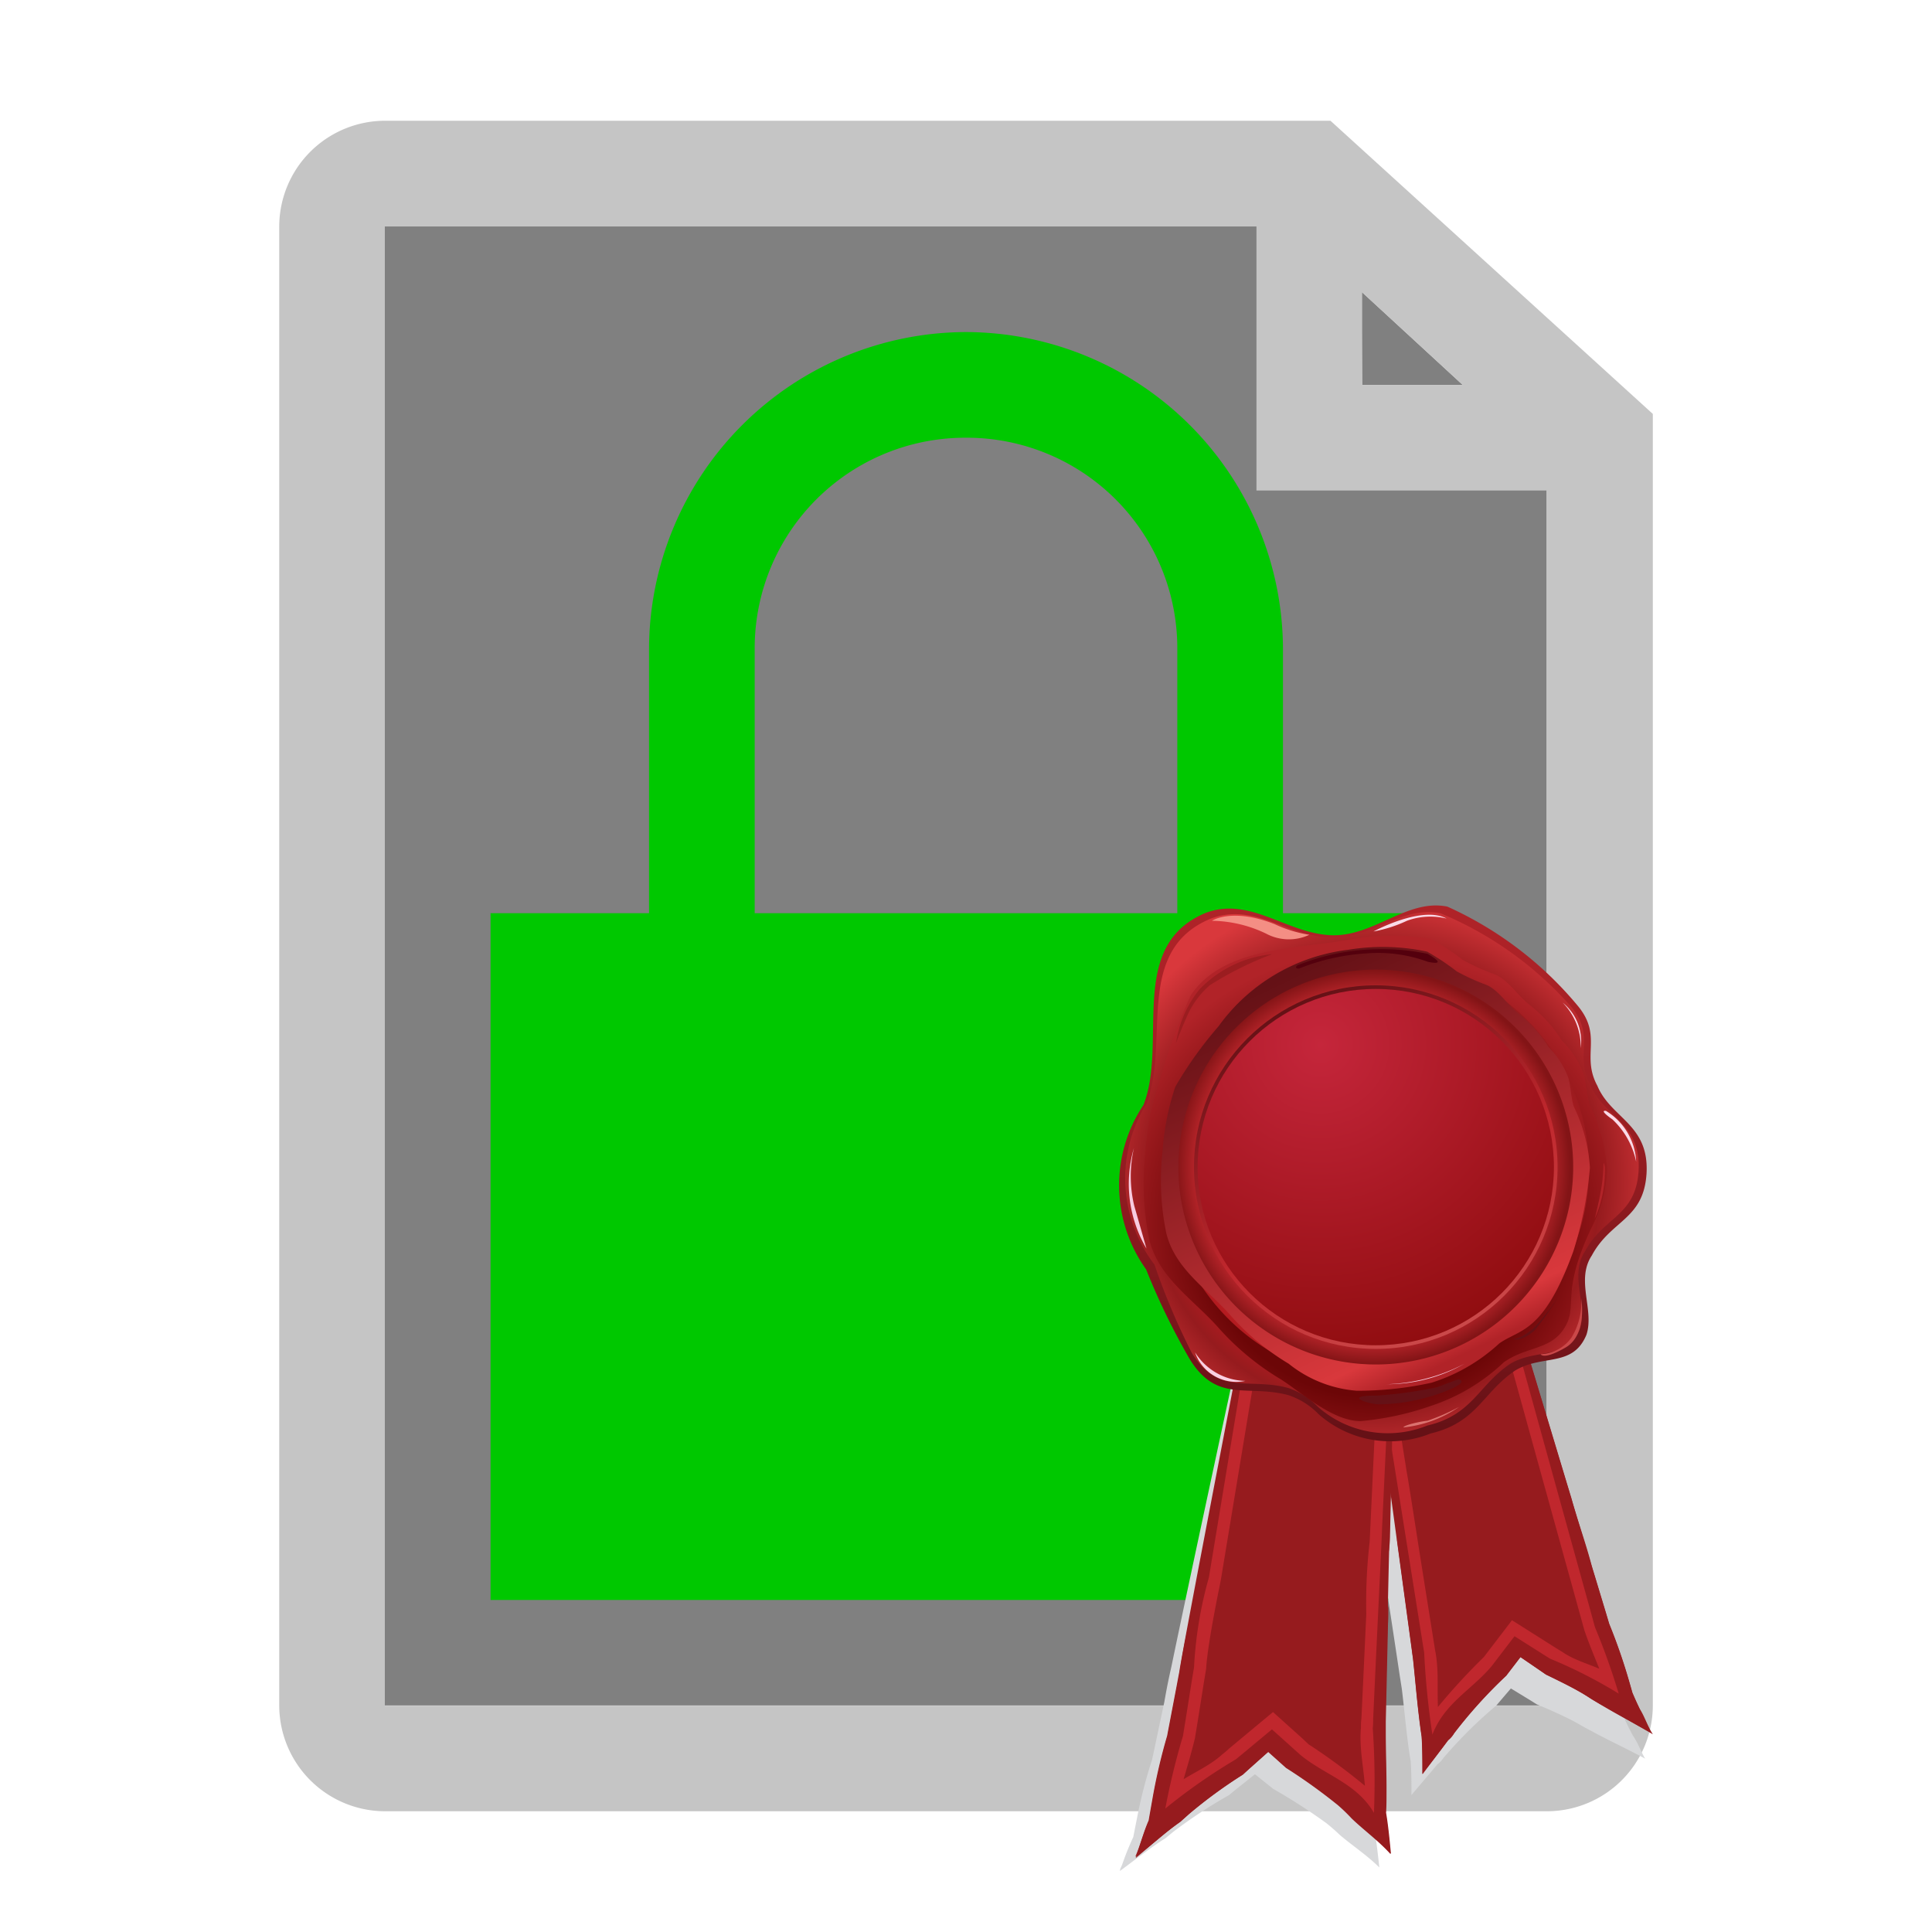
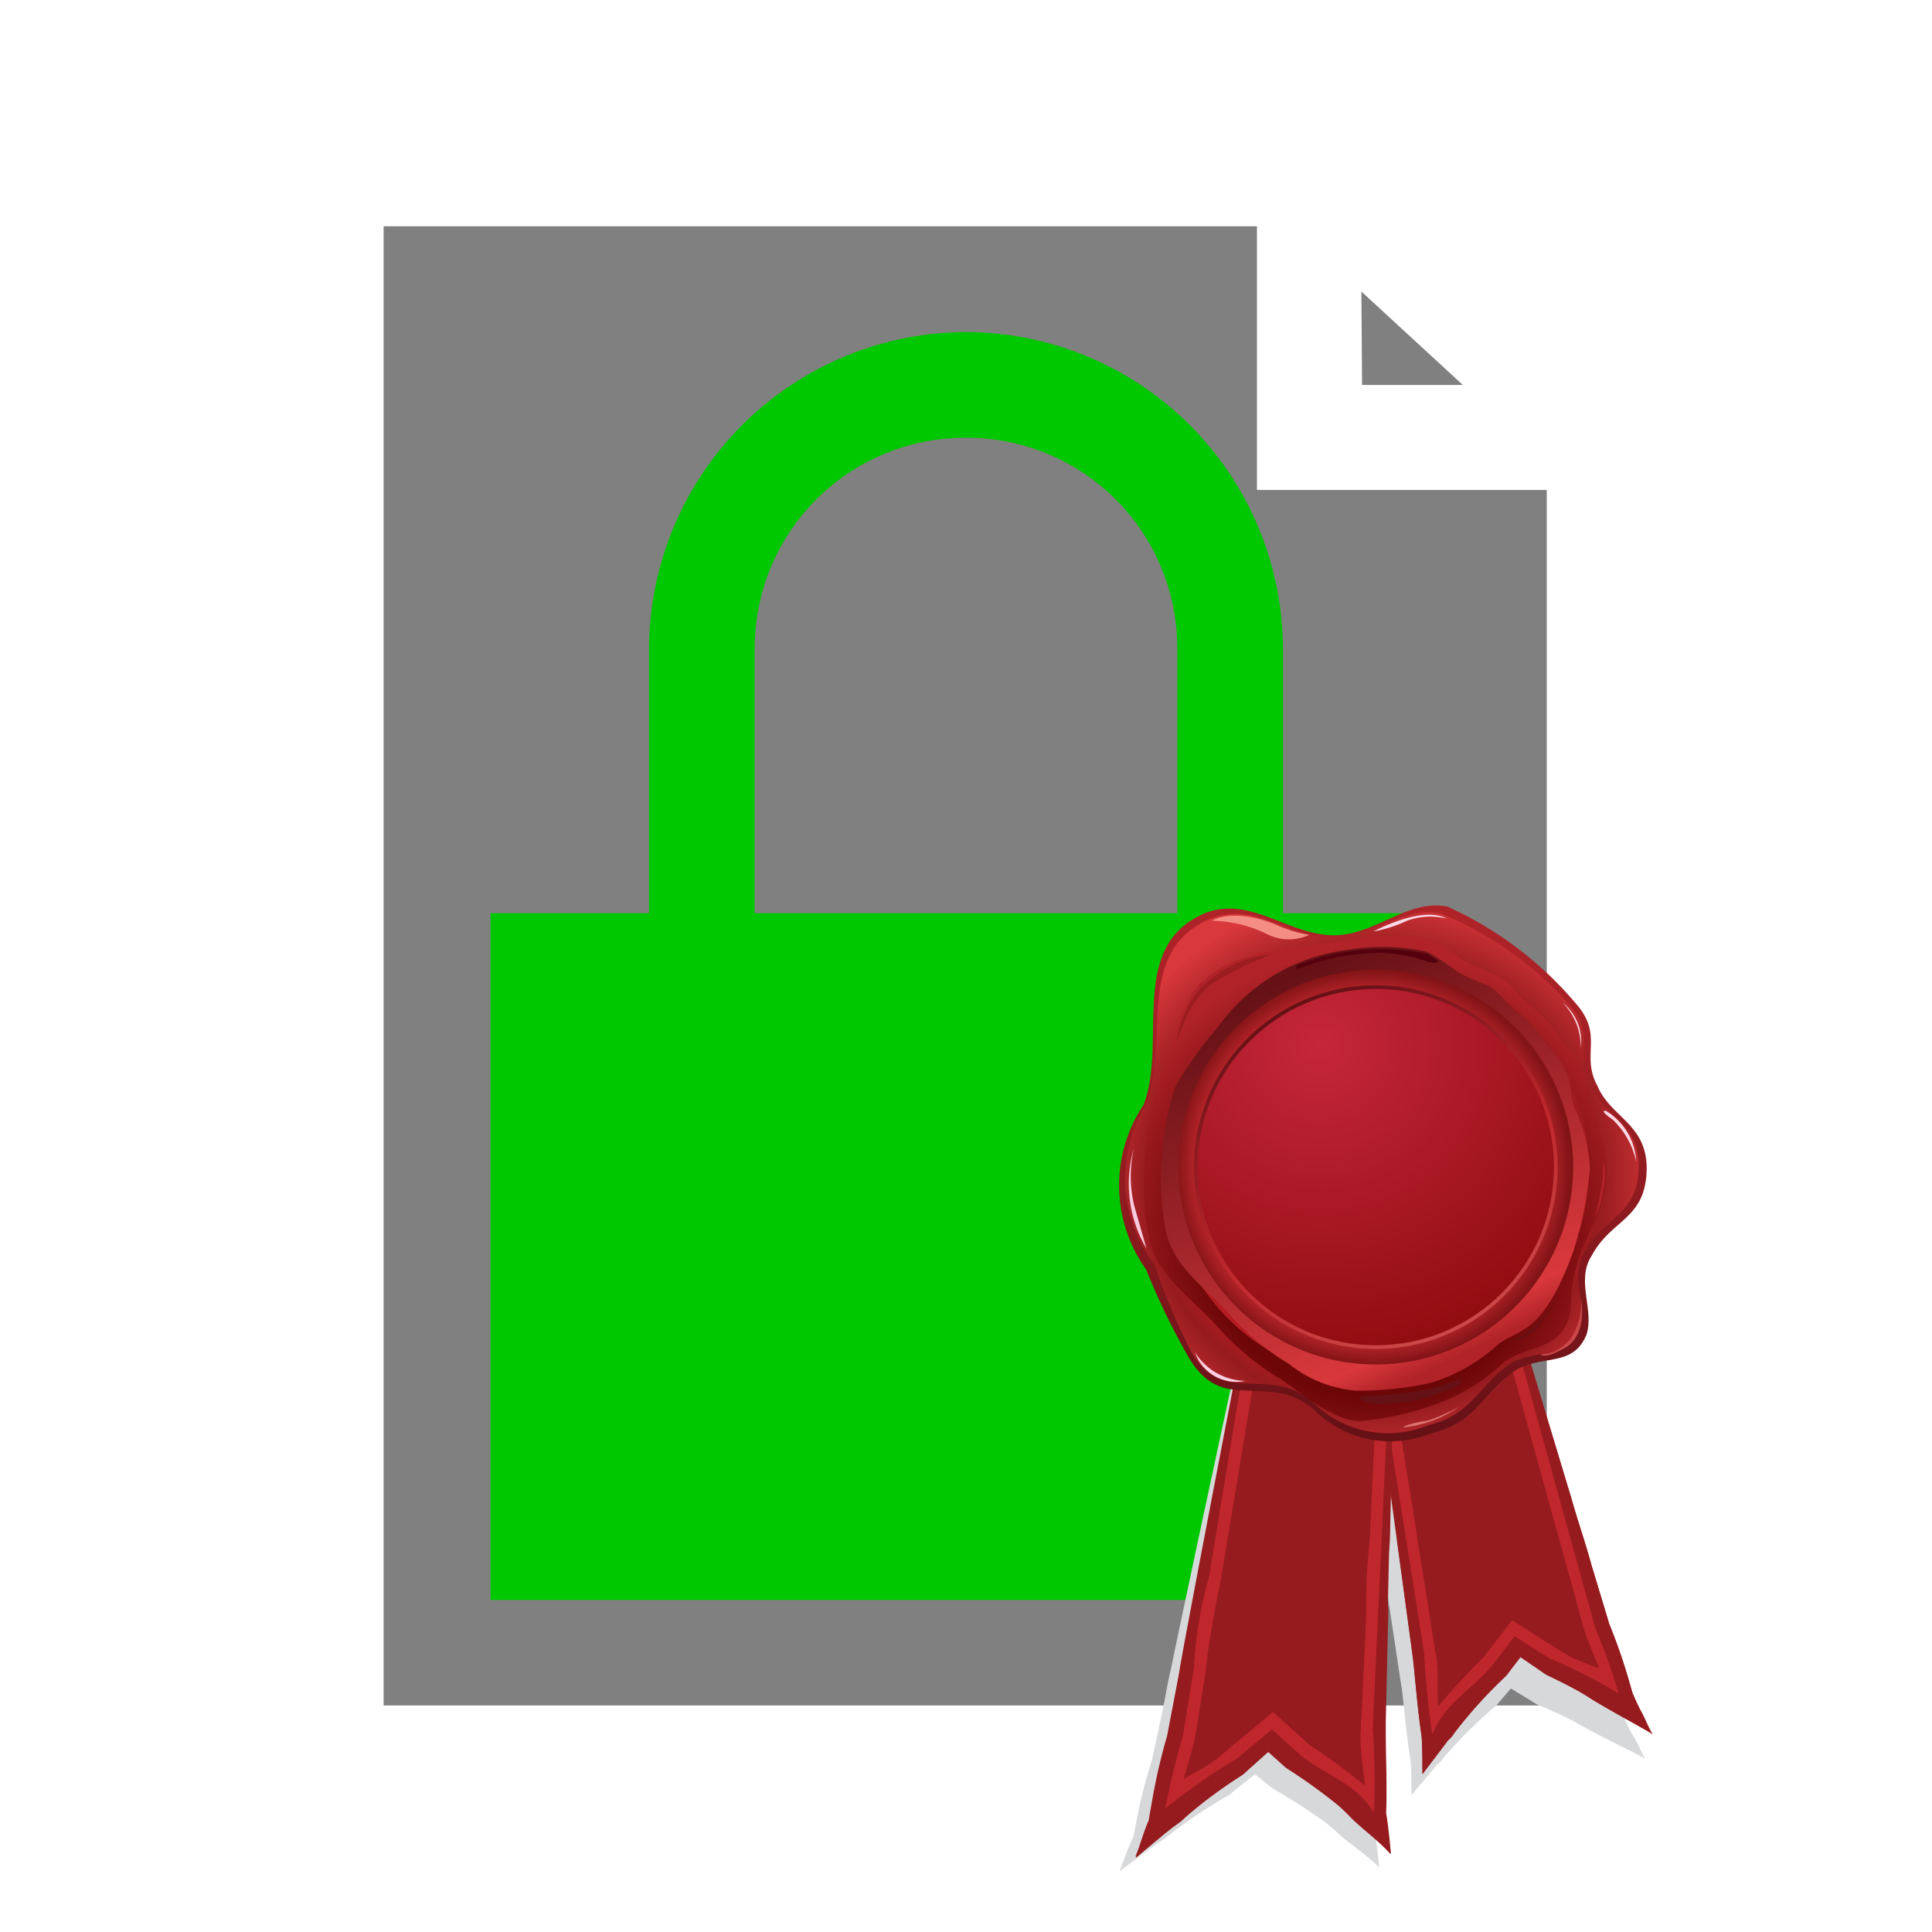
<svg xmlns="http://www.w3.org/2000/svg" xmlns:xlink="http://www.w3.org/1999/xlink" width="800px" height="800px" viewBox="0 0 32 32">
  <defs>
    <linearGradient id="a" x1="15.699" y1="102.24" x2="15.469" y2="106.745" gradientTransform="matrix(0.994, 0.114, -0.114, 0.994, 21.345, -80.478)" gradientUnits="userSpaceOnUse">
      <stop offset="0.365" stop-color="#961b1e" />
      <stop offset="0.697" stop-color="#961b1e" />
    </linearGradient>
    <linearGradient id="b" x1="15.297" y1="103.82" x2="15.297" y2="105.61" gradientTransform="matrix(0.994, 0.114, -0.114, 0.994, 21.345, -80.478)" gradientUnits="userSpaceOnUse">
      <stop offset="0.326" stop-color="#c0272d" />
      <stop offset="0.82" stop-color="#c0272d" />
    </linearGradient>
    <linearGradient id="c" x1="-3310.623" y1="803.906" x2="-3310.854" y2="808.435" gradientTransform="matrix(-1.071, 0.315, 0.248, 0.986, -3724.367, 274.118)" xlink:href="#a" />
    <linearGradient id="d" x1="-3311.013" y1="805.472" x2="-3311.013" y2="807.262" gradientTransform="matrix(-1.071, 0.315, 0.248, 0.986, -3724.367, 274.118)" xlink:href="#b" />
    <linearGradient id="e" x1="22.94" y1="23.821" x2="22.874" y2="14.932" gradientUnits="userSpaceOnUse">
      <stop offset="0" stop-color="#651116" />
      <stop offset="0.053" stop-color="#6a1217" />
      <stop offset="0.463" stop-color="#901b20" />
      <stop offset="0.793" stop-color="#a72126" />
      <stop offset="1" stop-color="#b02328" />
    </linearGradient>
    <radialGradient id="f" cx="131.214" cy="24.534" r="172.942" gradientTransform="translate(19.08 18.916) scale(0.028 0.028)" gradientUnits="userSpaceOnUse">
      <stop offset="0.478" stop-color="#ec1c24" />
      <stop offset="0.775" stop-color="#961b1e" />
      <stop offset="1" stop-color="#d9383c" />
    </radialGradient>
    <linearGradient id="g" x1="24.269" y1="22.368" x2="21.317" y2="16.316" gradientUnits="userSpaceOnUse">
      <stop offset="0.006" stop-color="#ca4849" />
      <stop offset="0.421" stop-color="#c0272d" />
      <stop offset="1" stop-color="#730b0d" />
    </linearGradient>
    <radialGradient id="h" cx="137.714" cy="50.972" r="170.148" gradientTransform="translate(19.021 18.917) scale(0.027 0.027)" gradientUnits="userSpaceOnUse">
      <stop offset="0.618" stop-color="#6c0607" />
      <stop offset="0.994" stop-color="#b12328" />
    </radialGradient>
    <radialGradient id="i" cx="-127.767" cy="14.566" r="120.907" gradientTransform="translate(19.287 19.73) rotate(180) scale(0.027 0.027)" gradientUnits="userSpaceOnUse">
      <stop offset="0.876" stop-color="#c0272d" />
      <stop offset="1" stop-color="#831416" />
    </radialGradient>
    <linearGradient id="j" x1="24.103" y1="22.049" x2="21.475" y2="16.617" gradientUnits="userSpaceOnUse">
      <stop offset="0.006" stop-color="#ca4849" />
      <stop offset="0.421" stop-color="#c0272d" />
      <stop offset="1" stop-color="#651116" />
    </linearGradient>
    <radialGradient id="k" cx="-95.684" cy="89.934" r="191.556" gradientTransform="translate(19.287 19.73) rotate(180) scale(0.027 0.027)" gradientUnits="userSpaceOnUse">
      <stop offset="0" stop-color="#c5263b" />
      <stop offset="1" stop-color="#910d10" />
    </radialGradient>
    <linearGradient id="l" x1="24.273" y1="22.551" x2="21.218" y2="16.168" gradientUnits="userSpaceOnUse">
      <stop offset="0.017" stop-color="#b12328" />
      <stop offset="0.096" stop-color="#d9383c" />
      <stop offset="0.994" stop-color="#651116" />
    </linearGradient>
  </defs>
  <title>file_type_cert</title>
  <path d="M6.354,3.748v24.5H25.619V8.115h-4.8V3.748ZM22.549,4.832l.011,1.544h1.669l-1.68-1.547Z" style="fill:gray" />
-   <path d="M22.037,2H6.374A1.755,1.755,0,0,0,4.625,3.751v24.5A1.755,1.755,0,0,0,6.374,30H25.625a1.755,1.755,0,0,0,1.751-1.749V6.856Zm.525,2.844,1.663,1.531H22.562ZM6.374,28.251V3.751H20.811V8.125h4.812V28.251Z" style="fill:#c5c5c5" />
  <path d="M16,5.5a5.264,5.264,0,0,0-5.25,5.25v4.375H8.125V26.5h15.75V15.125H21.25V10.75A5.264,5.264,0,0,0,16,5.5Zm0,1.75a3.487,3.487,0,0,1,3.5,3.5v4.375h-7V10.75A3.487,3.487,0,0,1,16,7.25Z" style="fill:#00c800" />
  <path d="M27.047,28.749c-.062-.115-.089-.173-.126-.249-.015-.05-.032-.1-.048-.15a7.9,7.9,0,0,0-.342-.889l-.048-.144-.186-.555-.007-.018-.06-.179c-.054-.177-.112-.341-.171-.508l-.151-.449-.013-.041-.069-.2-1.391-4.139-.152.063v0l-1.877.809-.017,0v0l-.044.019,0,.018.006.04c.016.107.054.356.1.694l-1.771-.4v0l-.174-.037s-.8,3.7-1.105,5.176c-.037.161-.071.326-.1.49-.007.039-.013.067-.015.085-.015.07-.029.139-.044.207l-.127.6c-.011.052-.022.1-.033.154a8.02,8.02,0,0,0-.249.965c-.016.081-.04.2-.062.315a4.718,4.718,0,0,0-.182.451c-.013.031-.026.063-.042.094l.01-.006-.01.026c.081-.059.162-.121.243-.182.165-.119.323-.244.5-.353l.013-.009.122-.1.031-.024a8.134,8.134,0,0,1,.9-.59l.1-.083.33-.263.143.115.159.127a9.578,9.578,0,0,1,.875.564,3,3,0,0,1,.229.2c.207.176.452.337.654.538-.022-.2-.045-.422-.082-.62,0-.1.006-.2.007-.307,0-.306-.011-.609-.013-.914,0-.053,0-.108,0-.162.012-.459.025-.964.037-1.481l.006-.222v0c.009-.367.025-1.051.028-1.106.005-.211.011-.418.016-.62.036.24.072.475.105.7h0l.014.1c.024.159.047.311.069.454.055.361.108.712.157,1.04l.007.042c.008.053.016.1.024.156.035.293.062.587.1.882.013.1.027.2.044.294.013.183.013.384.013.565.134-.161.291-.341.43-.51h0a.4.4,0,0,0,.1-.105,7.506,7.506,0,0,1,.877-.87l.126-.148.114-.133.328.2.1.063c.2.083.4.171.593.27.048.025.1.056.163.091.022.013.087.048.15.081.286.157.6.3.89.458C27.176,29.009,27.131,28.868,27.047,28.749Z" style="fill:#d7d8da" />
  <path d="M22.534,21.04s.21,1.544.448,3.306c.013.077.024.154.041.232a3.188,3.188,0,0,1,.117.934c.011.078.021.156.032.234.074.544.146,1.075.211,1.558.007.058.015.115.023.171.035.322.06.644.1.967.013.108.027.215.043.323.013.2.013.421.013.62.132-.176.286-.374.424-.56a.431.431,0,0,0,.1-.116,7.866,7.866,0,0,1,.863-.954l.124-.162.112-.146.323.221.1.069c.2.091.394.188.584.3.047.027.1.062.161.1.022.014.085.052.148.089.281.172.59.327.876.5-.088-.132-.132-.286-.215-.417-.061-.126-.088-.19-.124-.273-.015-.055-.031-.11-.047-.165a9.435,9.435,0,0,0-.337-.976l-.047-.158-.184-.609c-.021-.07-.044-.14-.064-.212-.1-.38-.225-.711-.331-1.1l-.068-.224-1.369-4.541Z" style="fill:url(#a)" />
  <path d="M24.588,20.053l1.369,4.541c.023.075.442,1.465.463,1.535l.184.609.047.158a9.435,9.435,0,0,1,.337.976c.016.055.031.11.047.165.036.083.063.147.124.273s.127.263.193.395c-.286-.154-.573-.331-.854-.481-.062-.037-.126-.075-.148-.089-.058-.039-.113-.073-.161-.1-.19-.108-.385-.2-.584-.3l-.1-.069-.323-.221-.112.146-.124.162a7.866,7.866,0,0,0-.863.954.427.427,0,0,1-.1.116c-.137.185-.292.383-.424.56,0-.2,0-.418-.013-.62-.016-.108-.031-.215-.043-.323-.039-.323-.065-.645-.1-.967-.008-.056-.015-.113-.023-.171-.066-.483-.85-6.265-.85-6.265l.139-.065s.242,1.526.51,3.21c.013.076.244,1.537.256,1.612l.229,1.443c.008.05.016.1.023.146a8.56,8.56,0,0,0,.093,1.131c.211-.414.594-.626.867-.974l.084-.112.335-.448.549.339.114.071c.3.174.657.268.965.443-.107-.281-.234-.564-.338-.849-.012-.042-.024-.085-.037-.128l-.253-.907c-.018-.066-.335-1.2-.356-1.274L24.44,20.122Z" style="fill:#961b1e" />
  <path d="M22.576,21.015l.507,3.184c.013.076.242,1.524.255,1.6l.228,1.432.023.144a13.248,13.248,0,0,0,.136,1.356c.2-.526.663-.75.985-1.139l.084-.11.338-.442-.11.021.539.341.113.071a7.905,7.905,0,0,1,1.137.579,11.365,11.365,0,0,0-.393-1.1c-.023-.083-.047-.17-.072-.262l-.163-.589-.443-1.6-1.211-4.38-.172.061,1.21,4.38c.023.08.423,1.532.443,1.6l.163.59c.025.091.049.179.073.262.1.289.226.573.334.853l.126-.116c-.271-.17-.573-.212-.834-.393-.039-.023-.077-.047-.116-.071l-.651-.412-.063-.039L25,26.893l-.338.442-.084.11a10.4,10.4,0,0,0-.877.971.289.289,0,0,0,.13.04c-.043-.36.014-.751-.06-1.116-.008-.047-.015-.1-.023-.144l-.228-1.432c-.012-.074-.2-1.293-.218-1.37-.28-1.758-.543-3.413-.543-3.413Z" style="fill:url(#b)" />
  <path d="M23.1,21.977s-.036,1.61-.077,3.448c0,.081-.007.161-.016.244a3.1,3.1,0,0,0-.012.973c0,.081,0,.163-.005.244-.013.567-.025,1.121-.037,1.625l0,.178c0,.334.014.667.012,1,0,.112,0,.224-.007.337.037.217.059.459.081.68-.2-.22-.441-.4-.644-.59a3.015,3.015,0,0,0-.225-.218,9.252,9.252,0,0,0-.862-.619l-.156-.14-.141-.126-.324.289-.1.091a7.961,7.961,0,0,0-.886.648c-.035.03-.091.081-.15.134-.255.178-.5.4-.74.6.066-.2.132-.419.221-.621.022-.125.045-.257.061-.346a9.57,9.57,0,0,1,.246-1.058c.01-.056.021-.113.032-.17.04-.21.082-.429.125-.655.015-.075.029-.151.043-.228.056-.4.156-.819.225-1.182l.046-.242c.46-2.417.929-4.886.929-4.886Z" style="fill:url(#c)" />
  <path d="M20.732,21.386s-1.144,5.907-1.2,6.31c-.015.076-.029.153-.043.228-.043.226-.085.445-.125.655-.011.057-.022.114-.032.17a9.57,9.57,0,0,0-.246,1.058c-.016.089-.039.22-.061.346-.089.2-.133.4-.221.6.264-.176.485-.4.739-.575.059-.053.115-.1.15-.134a7.961,7.961,0,0,1,.886-.648l.1-.091.324-.289.141.126.156.14a9.252,9.252,0,0,1,.862.619,3.015,3.015,0,0,1,.225.218c.2.193.445.369.644.59-.022-.22-.044-.463-.081-.68,0-.113.007-.225.007-.337,0-.335-.01-.669-.012-1l0-.178c.011-.5.024-1.058.037-1.625,0-.081.029-1.38.033-1.46.041-1.838.077-3.448.077-3.448l-.16-.038s-.074,1.6-.156,3.362c0,.08-.075,1.61-.078,1.688-.025.549-.049,1.068-.07,1.512l-.007.152a8.276,8.276,0,0,1,.039,1.167c-.282-.378-.727-.517-1.068-.816l-.105-.1-.422-.388-.556.454-.116.095c-.308.237-.684.4-1,.644.083-.307.185-.62.263-.93.008-.045.016-.09.024-.138.048-.288.1-.617.164-.972.012-.071.216-1.285.23-1.365.388-2.3.823-4.882.823-4.882Z" style="fill:#961b1e" />
  <path d="M23.049,21.961s-.075,1.586-.157,3.335c0,.08-.075,1.6-.078,1.675-.026.544-.05,1.06-.07,1.5,0,.052,0,.1-.007.151a12.939,12.939,0,0,1,.02,1.405c-.286-.493-.818-.628-1.218-.96l-.106-.095-.424-.381h.122l-.546.454-.114.094a9.727,9.727,0,0,0-1.17.816,11.9,11.9,0,0,1,.292-1.2c.015-.089.03-.183.046-.28l.1-.631.038-.228a6.69,6.69,0,0,1,.246-1.488c.371-2.244.776-4.691.776-4.691l.2.028s-.405,2.447-.776,4.691c-.015.087-.221,1.051-.246,1.488l-.038.228-.1.631q-.024.147-.046.281c-.074.314-.176.627-.259.934l-.151-.092c.274-.228.6-.331.861-.567.04-.031.079-.064.117-.1l.66-.549.064-.053.059.053.424.381.106.1a10.05,10.05,0,0,1,1.078.81.359.359,0,0,1-.137.067c0-.375-.108-.761-.074-1.146,0-.049,0-.1.008-.151.021-.44.045-.955.07-1.5l.011-.235a8.828,8.828,0,0,1,.056-1.2c.086-1.842.168-3.575.168-3.575Z" style="fill:url(#d)" />
  <path d="M21.841,23.424a1.793,1.793,0,0,0,1.857.318c.77-.182.86-.681,1.4-1.043.453-.272.951-.045,1.178-.59.136-.408-.181-.907.09-1.315.317-.59.86-.59.906-1.36.045-.816-.589-.907-.815-1.451-.271-.5.09-.816-.317-1.315a6.014,6.014,0,0,0-2.168-1.652c-.679-.136-1.228.518-1.953.473s-1.323-.641-2.048-.369c-1.313.544-.624,2.138-1.031,3.181a2.393,2.393,0,0,0,.043,2.724,11.381,11.381,0,0,0,.727,1.494c.453.725.951.408,1.63.589A1.238,1.238,0,0,1,21.841,23.424Z" style="fill:url(#e)" />
  <path d="M21.827,23.3a1.75,1.75,0,0,0,1.815.311c.753-.178.841-.666,1.373-1.022.443-.266.93-.044,1.151-.577.133-.4-.177-.888.088-1.288.31-.577.842-.577.886-1.333.045-.8-.575-.888-.8-1.421-.265-.488.089-.8-.31-1.288a5.9,5.9,0,0,0-2.17-1.555c-.664-.133-1.151.444-1.86.4s-1.24-.578-1.948-.311c-1.284.533-.664,2.043-1.063,3.065a2.346,2.346,0,0,0,.133,2.665,11.232,11.232,0,0,0,.62,1.466c.443.71.93.4,1.594.577A1.205,1.205,0,0,1,21.827,23.3Z" style="fill:url(#f)" />
  <circle cx="22.787" cy="19.331" r="3.379" style="fill:url(#g)" />
  <path d="M26.327,18.292c-.048-.159-.048-.335-.1-.51a1.514,1.514,0,0,0-.354-.542,2.344,2.344,0,0,0-.531-.59c-.209-.16-.354-.415-.579-.51a3.867,3.867,0,0,1-.531-.239,4.4,4.4,0,0,0-.531-.351,3.888,3.888,0,0,0-1.421.027c-.933.143-2.043.143-2.557.908a9.276,9.276,0,0,0-.525,1.457,4.456,4.456,0,0,0-.225,1.116h0a4.613,4.613,0,0,0,.065,1.483c.161.638.74.989,1.158,1.467a4.4,4.4,0,0,0,1.03.845c.386.255.86.685,1.31.685a4.8,4.8,0,0,0,1.173-.255,3.2,3.2,0,0,0,1.2-.72c.384-.269.782-.2,1.008-.576s-.077-.554.444-1.654a2.247,2.247,0,0,0,.257-.957A2.861,2.861,0,0,0,26.327,18.292Zm-3.539,4.576a3.5,3.5,0,1,1,3.531-3.5A3.516,3.516,0,0,1,22.788,22.868Z" style="fill:url(#h)" />
  <circle cx="22.787" cy="19.331" r="3.313" style="fill:url(#i)" />
  <circle cx="22.787" cy="19.331" r="3.011" style="fill:url(#j)" />
  <circle cx="22.787" cy="19.331" r="2.951" style="fill:url(#k)" />
  <path d="M26.065,18.324c-.045-.149-.045-.313-.09-.477a1.414,1.414,0,0,0-.328-.506,2.167,2.167,0,0,0-.491-.551c-.194-.149-.328-.387-.536-.477a3.611,3.611,0,0,1-.491-.223,4.033,4.033,0,0,0-.492-.328,3.506,3.506,0,0,0-1.31-.03A3.1,3.1,0,0,0,20.182,17a6.5,6.5,0,0,0-.715,1,4.2,4.2,0,0,0-.209,1.043h0a4.33,4.33,0,0,0,.06,1.385c.149.6.685.924,1.073,1.37a4.085,4.085,0,0,0,.953.789,2.054,2.054,0,0,0,1.126.448,5.647,5.647,0,0,0,1.24-.133,2.959,2.959,0,0,0,1.122-.65c.348-.247.73-.161,1.225-1.52a6.414,6.414,0,0,0,.277-1.392A2.689,2.689,0,0,0,26.065,18.324ZM22.787,22.6a3.27,3.27,0,1,1,3.27-3.27A3.27,3.27,0,0,1,22.787,22.6Z" style="fill:url(#l)" />
  <path d="M20.074,15.251s.326-.222,1.037.055a2.127,2.127,0,0,0,.576.177.8.8,0,0,1-.716-.019A2.124,2.124,0,0,0,20.074,15.251Z" style="fill:#f48e84" />
  <path d="M22.749,15.428s.8-.436,1.211-.214a1.13,1.13,0,0,0-.657.037A2.216,2.216,0,0,1,22.749,15.428Z" style="fill:#fadae8" />
  <path d="M19.478,17.281a1.834,1.834,0,0,1,.385-.889,1.924,1.924,0,0,1,1.209-.588,5.586,5.586,0,0,0-1.034.515,1.437,1.437,0,0,0-.363.481C19.664,16.828,19.583,17,19.478,17.281Z" style="fill:#9b1d20" />
  <path d="M21.487,15.99a3.746,3.746,0,0,1,2.156-.192s.376.207.008.133a2.388,2.388,0,0,0-1.019-.14,3.6,3.6,0,0,0-1.115.251S21.428,16.049,21.487,15.99Z" style="fill:#54000d" />
  <path d="M26.189,21.5s.111.605-.258.819-.413.111-.413.111a.659.659,0,0,0,.509-.273A1.1,1.1,0,0,0,26.189,21.5Z" style="fill:#ca4849" />
  <path d="M18.782,19.012a2.11,2.11,0,0,0,.207,1.668s-.155-.546-.2-.7A2.1,2.1,0,0,1,18.782,19.012Z" style="fill:#f8cce0" />
  <path d="M19.794,22.4a1.009,1.009,0,0,0,.833.472A.72.72,0,0,1,19.794,22.4Z" style="fill:#f9d0e2" />
  <path d="M25.056,22.175s.109.023.341-.173a3.376,3.376,0,0,0,.422-.536,5.072,5.072,0,0,1-.4.57C25.346,22.1,25.167,22.23,25.056,22.175Z" style="fill:#651116" />
  <path d="M26.6,18.4a1.036,1.036,0,0,1,.5.841,1.333,1.333,0,0,0-.393-.7S26.475,18.383,26.6,18.4Z" style="fill:#fadae8" />
  <path d="M26.182,17.359a.824.824,0,0,0-.3-.753A1.04,1.04,0,0,1,26.182,17.359Z" style="fill:#fadae8" />
  <path d="M26.536,19.591c-.033.25-.122.594-.122.594a1.934,1.934,0,0,0,.168-.859C26.547,19.169,26.57,19.332,26.536,19.591Z" style="fill:#b12328" />
  <path d="M23.244,23.643a1.979,1.979,0,0,0,.923-.34,3.408,3.408,0,0,1-.524.229C23.546,23.54,23.259,23.6,23.244,23.643Z" style="fill:#db726f" />
-   <path d="M22.971,22.927a2.591,2.591,0,0,0,1.285-.339A2.964,2.964,0,0,1,22.971,22.927Z" style="fill:#f8c9dd" />
  <path d="M23.607,23.153a3.013,3.013,0,0,1-.767.107c-.161,0-.635-.148-.025-.145a7.377,7.377,0,0,0,.993-.139s.341-.131.346-.13C24.345,22.887,23.993,23.048,23.607,23.153Z" style="fill:#651116" />
</svg>